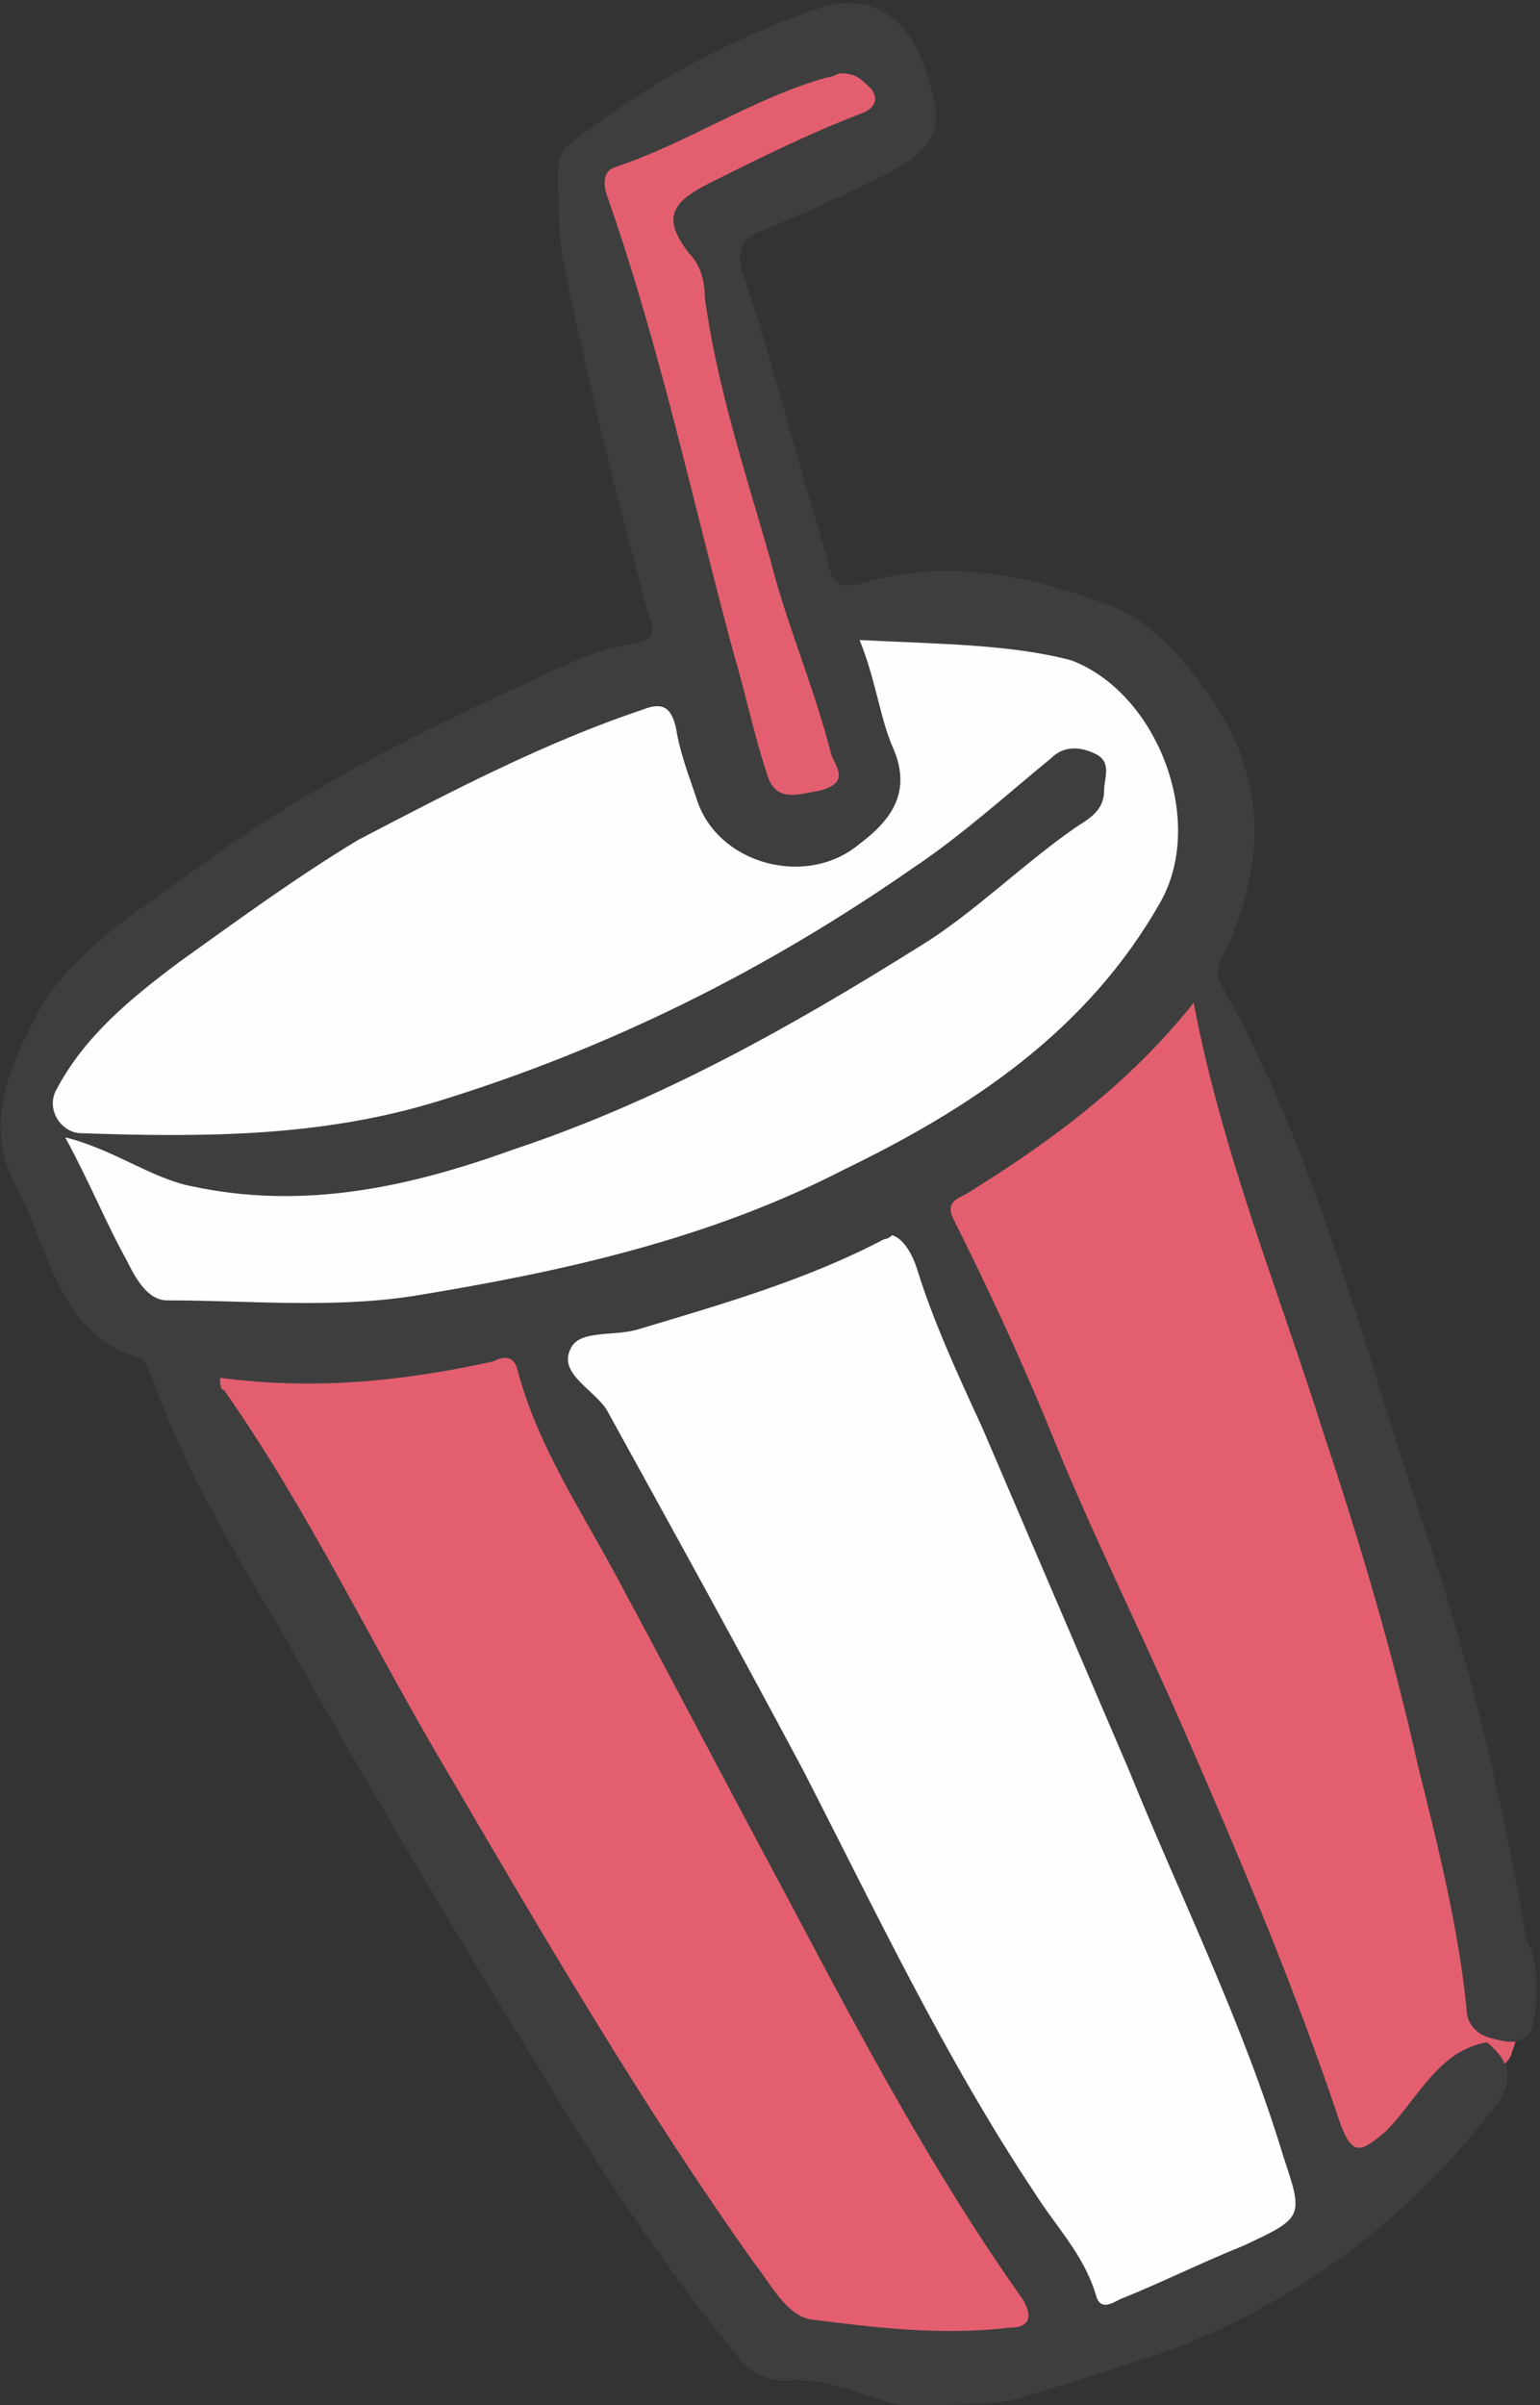
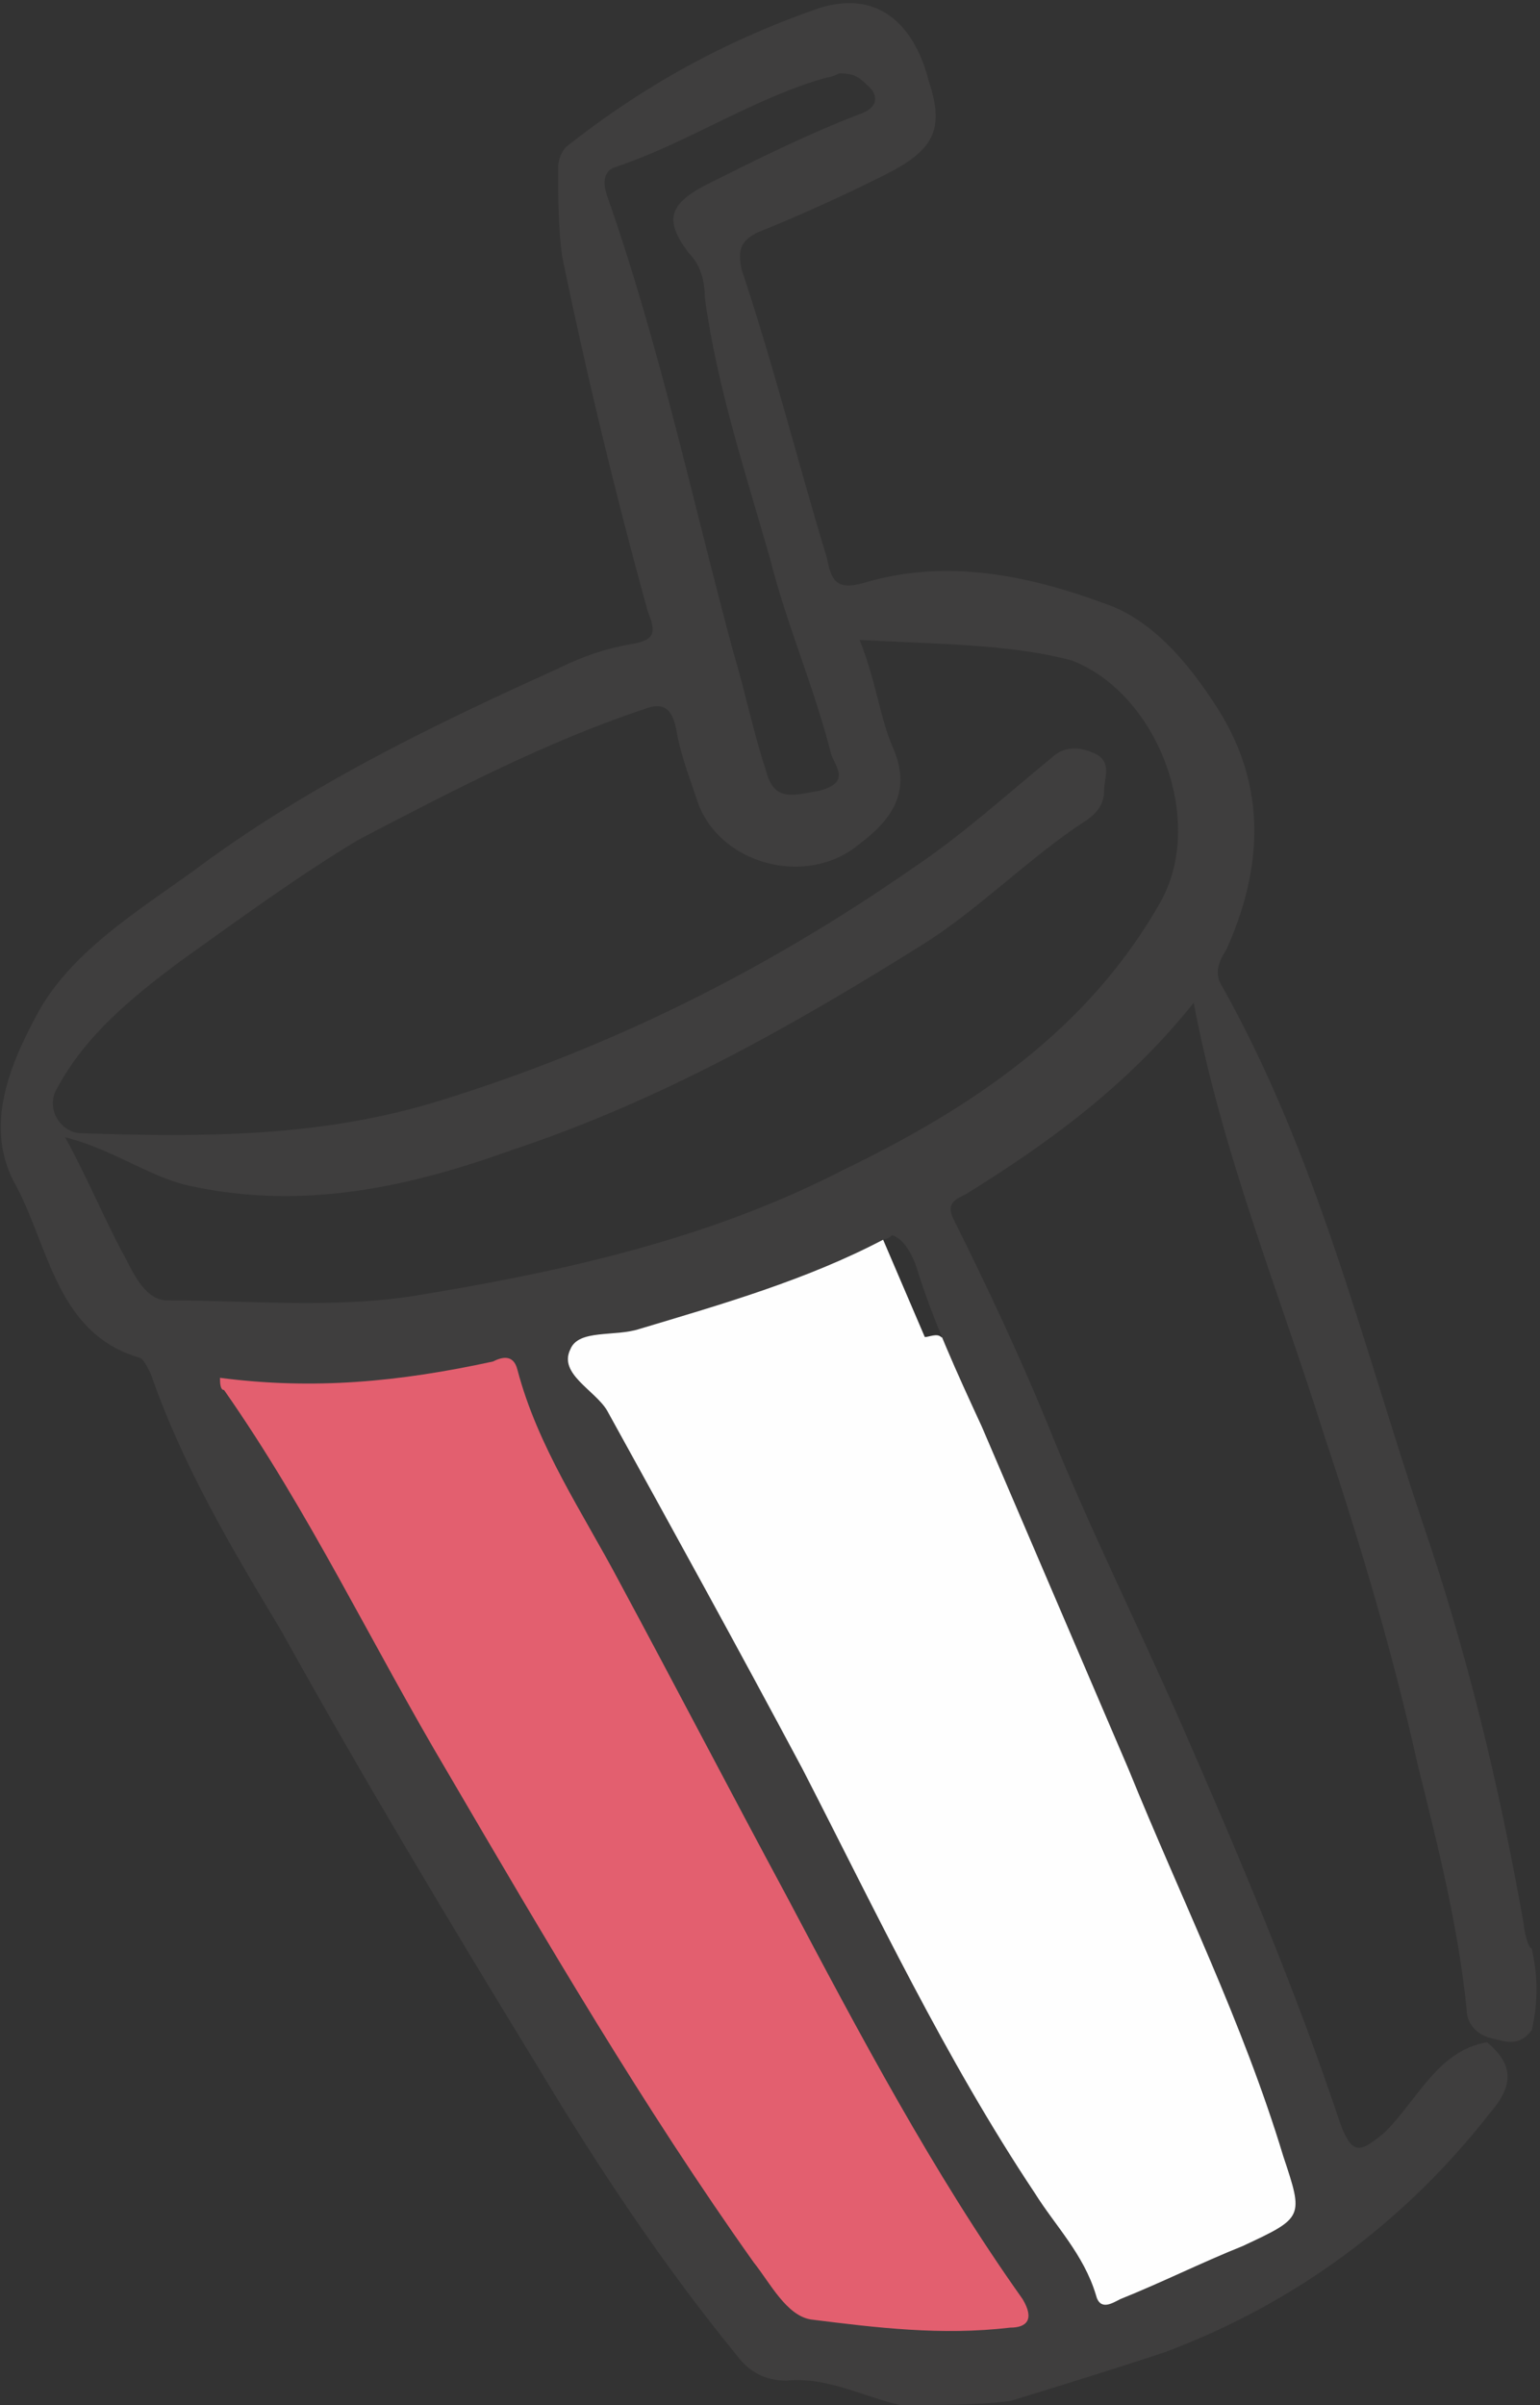
<svg xmlns="http://www.w3.org/2000/svg" version="1.1" id="レイヤー_1" x="0px" y="0px" viewBox="0 0 37.8 59" style="enable-background:new 0 0 37.8 59;" xml:space="preserve">
  <rect x="0" y="0" width="37.8" height="59" fill="#333333" stroke="none" />
  <style type="text/css">
	.st0{fill:#FEFEFE;}
	.st1{fill:#E35F6F;}
	.st2{fill:#3F3E3E;}
</style>
  <g>
    <g>
-       <path class="st0" d="M29.2,22.5c0.6-1.1,0.6-2.5,0.1-3.8c-0.5-1.3-1.5-2.4-2.6-2.8c-1.4-0.5-2.9-0.6-4.4-0.7c-0.4,0-0.7,0-1.1-0.1    c-0.2,0-0.3,0.1-0.4,0.2s-0.1,0.3-0.1,0.5c0.2,0.5,0.3,0.9,0.4,1.3c0.1,0.5,0.3,0.9,0.4,1.3c0.4,0.8,0.1,1.2-0.6,1.8    c-0.5,0.4-1.2,0.6-1.9,0.4c-0.6-0.2-1.1-0.6-1.3-1.2l-0.2-0.4c-0.1-0.4-0.3-0.8-0.4-1.2c0-0.2-0.1-0.6-0.5-0.9    c-0.4-0.2-0.8-0.1-1,0c-2.1,0.8-4.4,1.8-7,3.3C7.3,21,6,21.9,4.8,22.9l-0.6,0.4c-1.1,0.8-2.4,1.8-3.1,3.2c-0.2,0.4-0.2,0.8,0,1.2    C1.1,27.9,1.2,28,1.3,28c0,0.1,0,0.2,0,0.3l0.5,1c0.4,0.7,0.7,1.4,1.1,2.1l0.1,0.1c0.2,0.4,0.6,1.1,1.4,1.1c0.5,0,1,0,1.5,0    c0.5,0,1.1,0,1.6,0c1,0,1.9,0,2.9-0.2c4.5-0.7,7.8-1.7,10.8-3.1C24.1,27.9,27.3,26,29.2,22.5z M11.1,27.6c4-1.2,7.9-3.1,11.7-5.8    c0.8-0.6,1.6-1.2,2.4-1.8c0.4-0.3,0.7-0.6,1.1-0.9c0.2-0.1,0.3-0.2,0.5-0.1c0,0,0,0.1,0,0.2c0,0.1,0,0.2,0,0.3    c0,0.2-0.2,0.3-0.5,0.5c-0.6,0.4-1.1,0.9-1.7,1.3c-0.7,0.6-1.4,1.2-2.2,1.6c-2.6,1.6-6.1,3.6-9.9,4.9c-2.2,0.8-4.8,1.4-7.6,0.9    c-0.3-0.1-0.7-0.2-1-0.4C6.2,28.4,8.7,28.3,11.1,27.6z" />
-       <path class="st0" d="M31.9,52.8l0-0.1c-0.8-2.6-1.9-5.1-3-7.5c-0.3-0.7-0.6-1.4-0.9-2c-0.8-1.9-1.6-3.8-2.5-5.7l-1.2-2.7    c-0.1-0.3-0.3-0.6-0.4-0.9c-0.5-1-0.9-1.9-1.1-3c-0.1-0.2-0.2-0.9-0.8-1.1c-0.1-0.1-0.3,0-0.4,0L21.5,30c-1.8,0.9-3.7,1.5-5.6,2.1    l-0.3,0.1c-0.2,0-0.4,0.1-0.5,0.1c-0.5,0.1-1.2,0.1-1.4,0.7c-0.3,0.7,0.2,1.2,0.5,1.6c0.1,0.1,0.3,0.3,0.4,0.4    c0.7,1.3,1.4,2.5,2.1,3.8c0.9,1.6,1.8,3.3,2.7,5c0.3,0.7,0.7,1.3,1,2c1.4,2.8,2.9,5.7,4.7,8.4c0.2,0.2,0.3,0.5,0.5,0.7    c0.4,0.5,0.8,1,0.9,1.6c0.1,0.3,0.3,0.5,0.4,0.6c0.1,0,0.2,0.1,0.3,0.1c0.2,0,0.4-0.1,0.5-0.2c1-0.4,2-0.9,3.1-1.3    C32.4,54.8,32.5,54.5,31.9,52.8z" />
+       <path class="st0" d="M31.9,52.8l0-0.1c-0.8-2.6-1.9-5.1-3-7.5c-0.3-0.7-0.6-1.4-0.9-2c-0.8-1.9-1.6-3.8-2.5-5.7l-1.2-2.7    c-0.1-0.3-0.3-0.6-0.4-0.9c-0.1-0.2-0.2-0.9-0.8-1.1c-0.1-0.1-0.3,0-0.4,0L21.5,30c-1.8,0.9-3.7,1.5-5.6,2.1    l-0.3,0.1c-0.2,0-0.4,0.1-0.5,0.1c-0.5,0.1-1.2,0.1-1.4,0.7c-0.3,0.7,0.2,1.2,0.5,1.6c0.1,0.1,0.3,0.3,0.4,0.4    c0.7,1.3,1.4,2.5,2.1,3.8c0.9,1.6,1.8,3.3,2.7,5c0.3,0.7,0.7,1.3,1,2c1.4,2.8,2.9,5.7,4.7,8.4c0.2,0.2,0.3,0.5,0.5,0.7    c0.4,0.5,0.8,1,0.9,1.6c0.1,0.3,0.3,0.5,0.4,0.6c0.1,0,0.2,0.1,0.3,0.1c0.2,0,0.4-0.1,0.5-0.2c1-0.4,2-0.9,3.1-1.3    C32.4,54.8,32.5,54.5,31.9,52.8z" />
    </g>
    <g>
      <path class="st1" d="M20.1,47.1l-1.3-2.5c-1.1-2-2.1-4-3.2-6c-0.3-0.5-0.6-1-0.8-1.5c-0.7-1.2-1.3-2.3-1.6-3.5    c-0.1-0.3-0.2-0.4-0.4-0.6c-0.3-0.2-0.6-0.1-0.9,0c-2.3,0.5-4.4,0.6-6.5,0.4c-0.2,0-0.3,0-0.4,0.2c-0.1,0.1-0.2,0.3-0.1,0.4l0,0.1    c0,0.1,0,0.3,0.1,0.4c1.4,1.9,2.5,4.1,3.6,6.1c0.6,1.1,1.2,2.2,1.8,3.2l0.2,0.3C13,48,15.4,52,18,55.8l0.2,0.3    c0.4,0.5,0.8,1.2,1.6,1.3c1.1,0.1,2.3,0.3,3.5,0.3c0.5,0,1,0,1.5-0.1c0.5-0.1,0.7-0.3,0.8-0.5c0.1-0.3,0.1-0.6-0.2-1    C23.4,53.3,21.7,50.1,20.1,47.1z" />
-       <path class="st1" d="M36.7,49.5c-0.1,0-0.2,0-0.2-0.3c-0.2-1.7-0.6-3.4-0.9-5l-0.2-1c-0.6-2.8-1.5-5.5-2.3-8.1    c-0.3-1-0.7-2.1-1.1-3.1c-0.8-2.4-1.7-4.8-2.2-7.4c0-0.2-0.2-0.3-0.4-0.4c-0.2,0-0.4,0-0.5,0.2c-1.3,1.7-3,3.1-5.5,4.6    c-0.5,0.3-0.7,0.7-0.4,1.2c0.7,1.4,1.5,3,2.3,4.9c0.7,1.7,1.5,3.5,2.3,5.2c0.3,0.8,0.7,1.5,1,2.3c1.6,3.6,2.9,6.6,3.9,9.8    c0.1,0.4,0.3,0.8,0.7,0.9c0.1,0,0.1,0,0.2,0c0.4,0,0.7-0.3,1-0.6c0.3-0.2,0.5-0.5,0.7-0.8c0.5-0.6,0.9-1.1,1.6-1.2    c0.2,0,0.3-0.1,0.4-0.3c0-0.1,0.1-0.2,0.1-0.4C37.1,49.7,37,49.5,36.7,49.5z" />
-       <path class="st1" d="M16.6,12.7c0.3,1.2,0.6,2.3,0.9,3.5c0.1,0.5,0.2,0.9,0.4,1.3c0.1,0.5,0.3,1.1,0.4,1.6c0.2,0.8,0.7,1,1.1,1    c0.2,0,0.5-0.1,0.6-0.1l0.1,0c0.1,0,0.6-0.1,0.8-0.5c0.2-0.3,0-0.7-0.1-0.9c0,0,0-0.1-0.1-0.1c-0.3-1-0.6-1.9-0.9-2.8    c-0.2-0.7-0.4-1.3-0.6-2L19,12.8c-0.6-1.9-1.1-3.6-1.3-5.5c0-0.4-0.1-0.9-0.5-1.4c-0.3-0.4-0.3-0.6-0.3-0.6c0,0,0.1-0.2,0.6-0.4    c0.8-0.4,1.6-0.8,2.5-1.2l1.2-0.6c0.9-0.4,0.7-1,0.6-1.3c-0.3-0.6-0.8-0.7-1.2-0.6c0,0-0.1,0-0.2,0.1c0,0-0.1,0.1-0.2,0.1    c-1,0.3-2,0.8-2.9,1.2c-0.8,0.4-1.5,0.7-2.3,1c-0.3,0.1-0.5,0.3-0.5,0.4c-0.2,0.3-0.1,0.6,0,0.9C15.3,7.5,15.9,10.2,16.6,12.7z" />
    </g>
    <path class="st2" d="M22.1,59c-0.9-0.2-1.8-0.7-2.8-0.6c-0.5,0-0.9-0.2-1.2-0.6c-1.8-2.2-3.4-4.6-4.9-7.1C11,47.1,8.9,43.6,6.9,40   c-1.2-2-2.4-4-3.2-6.3c-0.1-0.2-0.2-0.4-0.3-0.4c-2-0.6-2.2-2.7-3-4.2c-0.8-1.4-0.2-2.9,0.5-4.2c0.8-1.5,2.4-2.5,3.8-3.5   c2.8-2.1,5.9-3.6,9-5c0.6-0.3,1.2-0.5,1.8-0.6c0.6-0.1,0.6-0.3,0.4-0.8c-0.8-2.9-1.5-5.8-2.1-8.7c-0.1-0.7-0.1-1.5-0.1-2.2   c0-0.2,0.1-0.4,0.2-0.5c1.9-1.5,3.9-2.6,6.2-3.4c1.6-0.5,2.4,0.6,2.7,1.8c0.4,1.2,0.1,1.7-1.1,2.3c-1,0.5-2.1,1-3.1,1.4   c-0.4,0.2-0.5,0.4-0.4,0.9c0.8,2.4,1.4,4.8,2.1,7.1c0.1,0.5,0.2,0.8,0.9,0.6c2-0.6,4-0.2,5.9,0.5c1.2,0.4,2.1,1.5,2.8,2.6   c1.2,1.9,1.1,3.9,0.2,5.9c-0.2,0.3-0.3,0.6-0.1,0.9c2.3,4.1,3.4,8.6,4.9,13.1c1.1,3.2,1.9,6.5,2.5,9.9c0,0.1,0.1,0.6,0.2,0.6   c0.1,0.5,0.2,1.1,0,2c-0.3,0.4-0.6,0.3-1,0.2c-0.4-0.1-0.6-0.4-0.6-0.7c-0.2-2-0.7-4-1.2-6c-0.6-2.7-1.4-5.4-2.3-8.1   c-1.1-3.5-2.5-6.9-3.2-10.6c-1.6,2-3.5,3.4-5.6,4.7c-0.2,0.1-0.5,0.2-0.3,0.6c0.8,1.6,1.6,3.3,2.3,5c1,2.5,2.2,4.9,3.3,7.4   c1.4,3.2,2.8,6.5,3.9,9.8c0.3,0.8,0.5,0.7,1.1,0.2c0.8-0.8,1.3-2,2.5-2.2c0.6,0.5,0.7,1,0.1,1.7c-2.1,2.7-4.8,4.7-8,5.9   c-1.2,0.4-2.5,0.8-3.8,1.2C24,59,23.1,59,22.1,59z M21.1,15.7c0.4,1,0.5,1.9,0.8,2.6c0.5,1.1,0,1.8-0.8,2.4c-1.3,1.1-3.5,0.5-4-1.1   c-0.2-0.6-0.4-1.1-0.5-1.7c-0.1-0.5-0.3-0.7-0.8-0.5c-2.4,0.8-4.7,2-7,3.2c-1.5,0.9-3,2-4.4,3c-1.2,0.9-2.3,1.8-3,3.1   c-0.3,0.5,0.1,1.1,0.6,1.1c3,0.1,5.9,0.1,8.8-0.8c4.2-1.3,8-3.2,11.6-5.7c1.2-0.8,2.3-1.8,3.4-2.7c0.3-0.3,0.7-0.3,1.1-0.1   c0.4,0.2,0.2,0.6,0.2,0.9c0,0.5-0.4,0.7-0.7,0.9c-1.3,0.9-2.5,2.1-3.8,2.9c-3.2,2-6.4,3.8-10,5c-2.5,0.9-5.1,1.5-7.9,0.9   c-1-0.2-1.9-0.9-3.1-1.2c0.6,1.1,1,2.1,1.5,3c0.2,0.4,0.5,1,1,1c2,0,4,0.2,6-0.1c3.7-0.6,7.3-1.4,10.6-3.1c3.1-1.5,6-3.4,7.8-6.6   c1.1-2-0.1-5.1-2.2-5.9C24.8,15.8,23,15.8,21.1,15.7z M21.9,30.3c-0.1,0.1-0.2,0.1-0.2,0.1c-1.9,1-4,1.6-6,2.2   c-0.6,0.2-1.5,0-1.7,0.5c-0.3,0.6,0.6,1,0.9,1.5c1.6,2.9,3.2,5.8,4.8,8.8c1.8,3.5,3.5,7.1,5.7,10.4c0.5,0.8,1.2,1.5,1.5,2.5   c0.1,0.4,0.4,0.2,0.6,0.1c1-0.4,2-0.9,3-1.3c1.5-0.7,1.5-0.7,1-2.2c-1-3.3-2.5-6.3-3.8-9.5c-1.2-2.8-2.4-5.6-3.6-8.4   c-0.6-1.3-1.2-2.6-1.6-3.9C22.4,30.8,22.2,30.4,21.9,30.3z M5.4,33.8c0,0.1,0,0.3,0.1,0.3c2.1,3,3.6,6.2,5.5,9.4   c2.4,4.1,4.8,8.2,7.5,12c0.4,0.5,0.8,1.3,1.4,1.4c1.6,0.2,3.2,0.4,4.9,0.2c0.4,0,0.6-0.2,0.3-0.7c-2.2-3.1-4-6.5-5.8-9.9   c-1.4-2.6-2.7-5.1-4.1-7.7c-0.9-1.7-2-3.3-2.5-5.2c-0.1-0.4-0.4-0.3-0.6-0.2C9.8,33.9,7.7,34.1,5.4,33.8z M20.6,1.8   c0,0-0.2,0.1-0.3,0.1c-1.8,0.5-3.4,1.6-5.2,2.2c-0.3,0.1-0.3,0.4-0.2,0.7c1.3,3.7,2.1,7.5,3.1,11.2c0.3,1,0.5,2,0.8,2.9   c0.2,0.8,0.7,0.6,1.3,0.5c0.8-0.2,0.4-0.6,0.3-0.9c-0.4-1.6-1.1-3.2-1.5-4.8c-0.6-2.1-1.3-4.2-1.6-6.4c0-0.4-0.1-0.8-0.4-1.1   c-0.6-0.8-0.5-1.2,0.5-1.7c1.2-0.6,2.4-1.2,3.7-1.7c0.3-0.1,0.5-0.3,0.3-0.6C21.1,1.9,21,1.8,20.6,1.8z" />
  </g>
</svg>